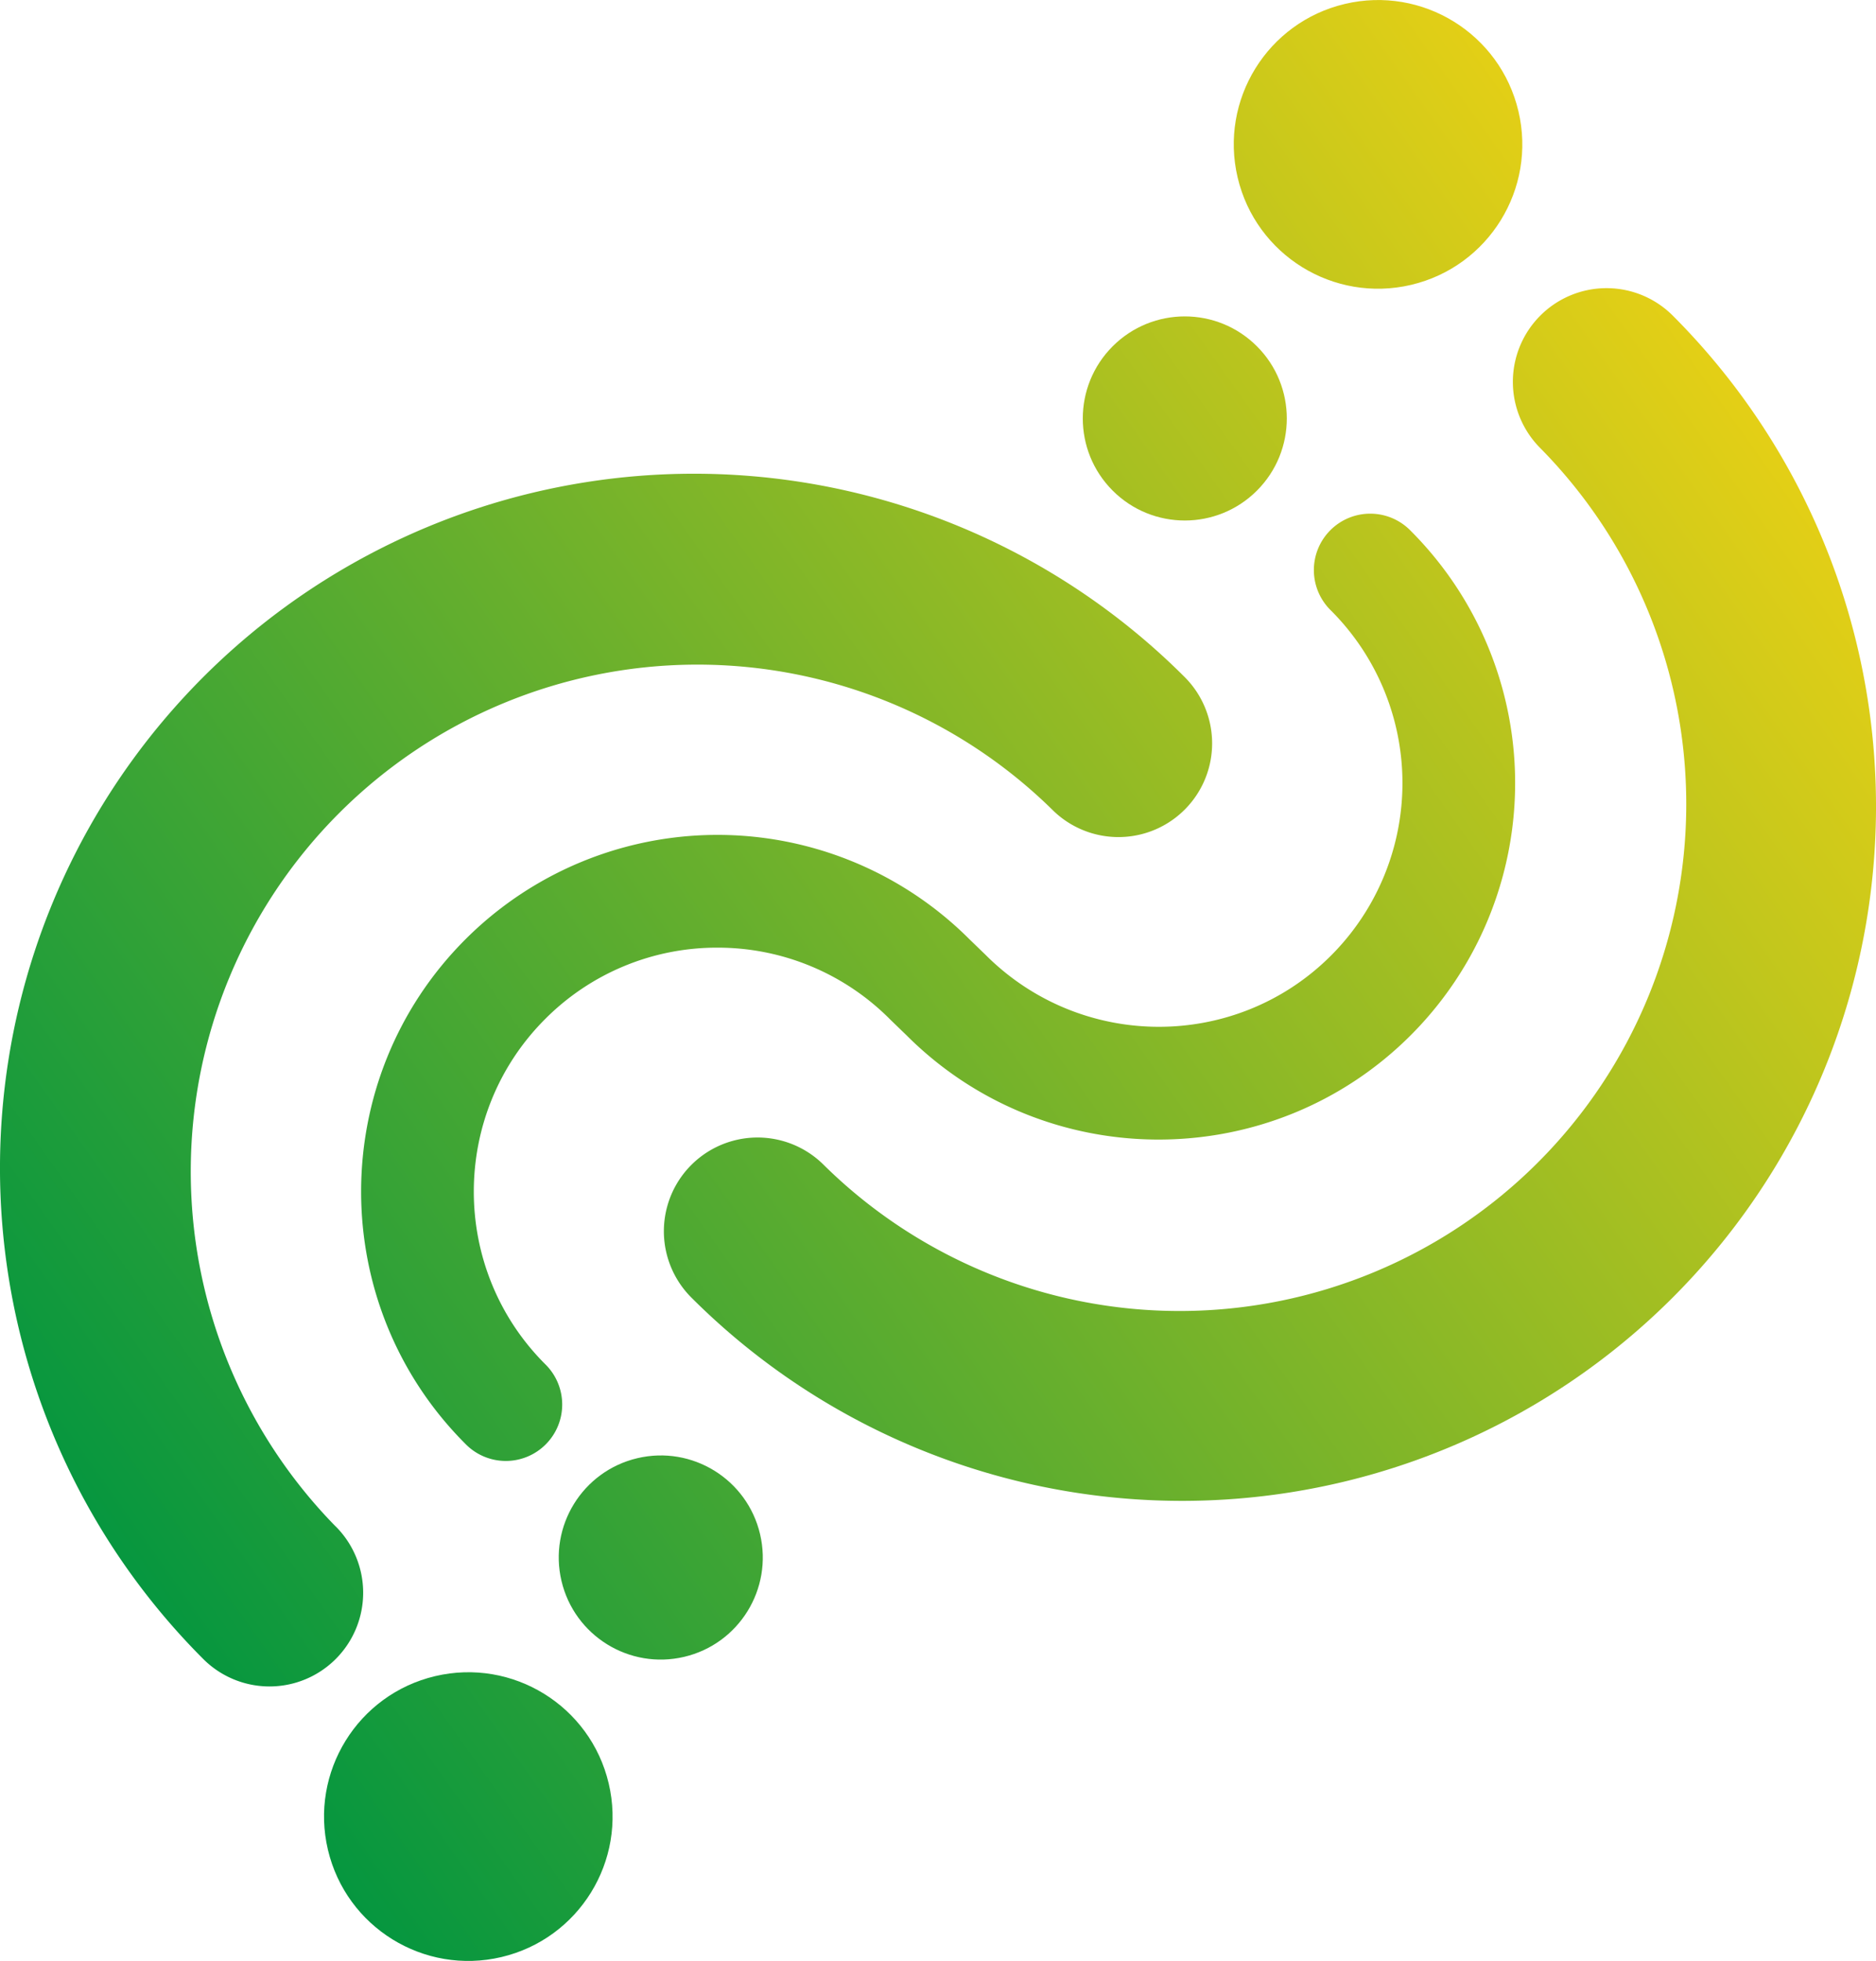
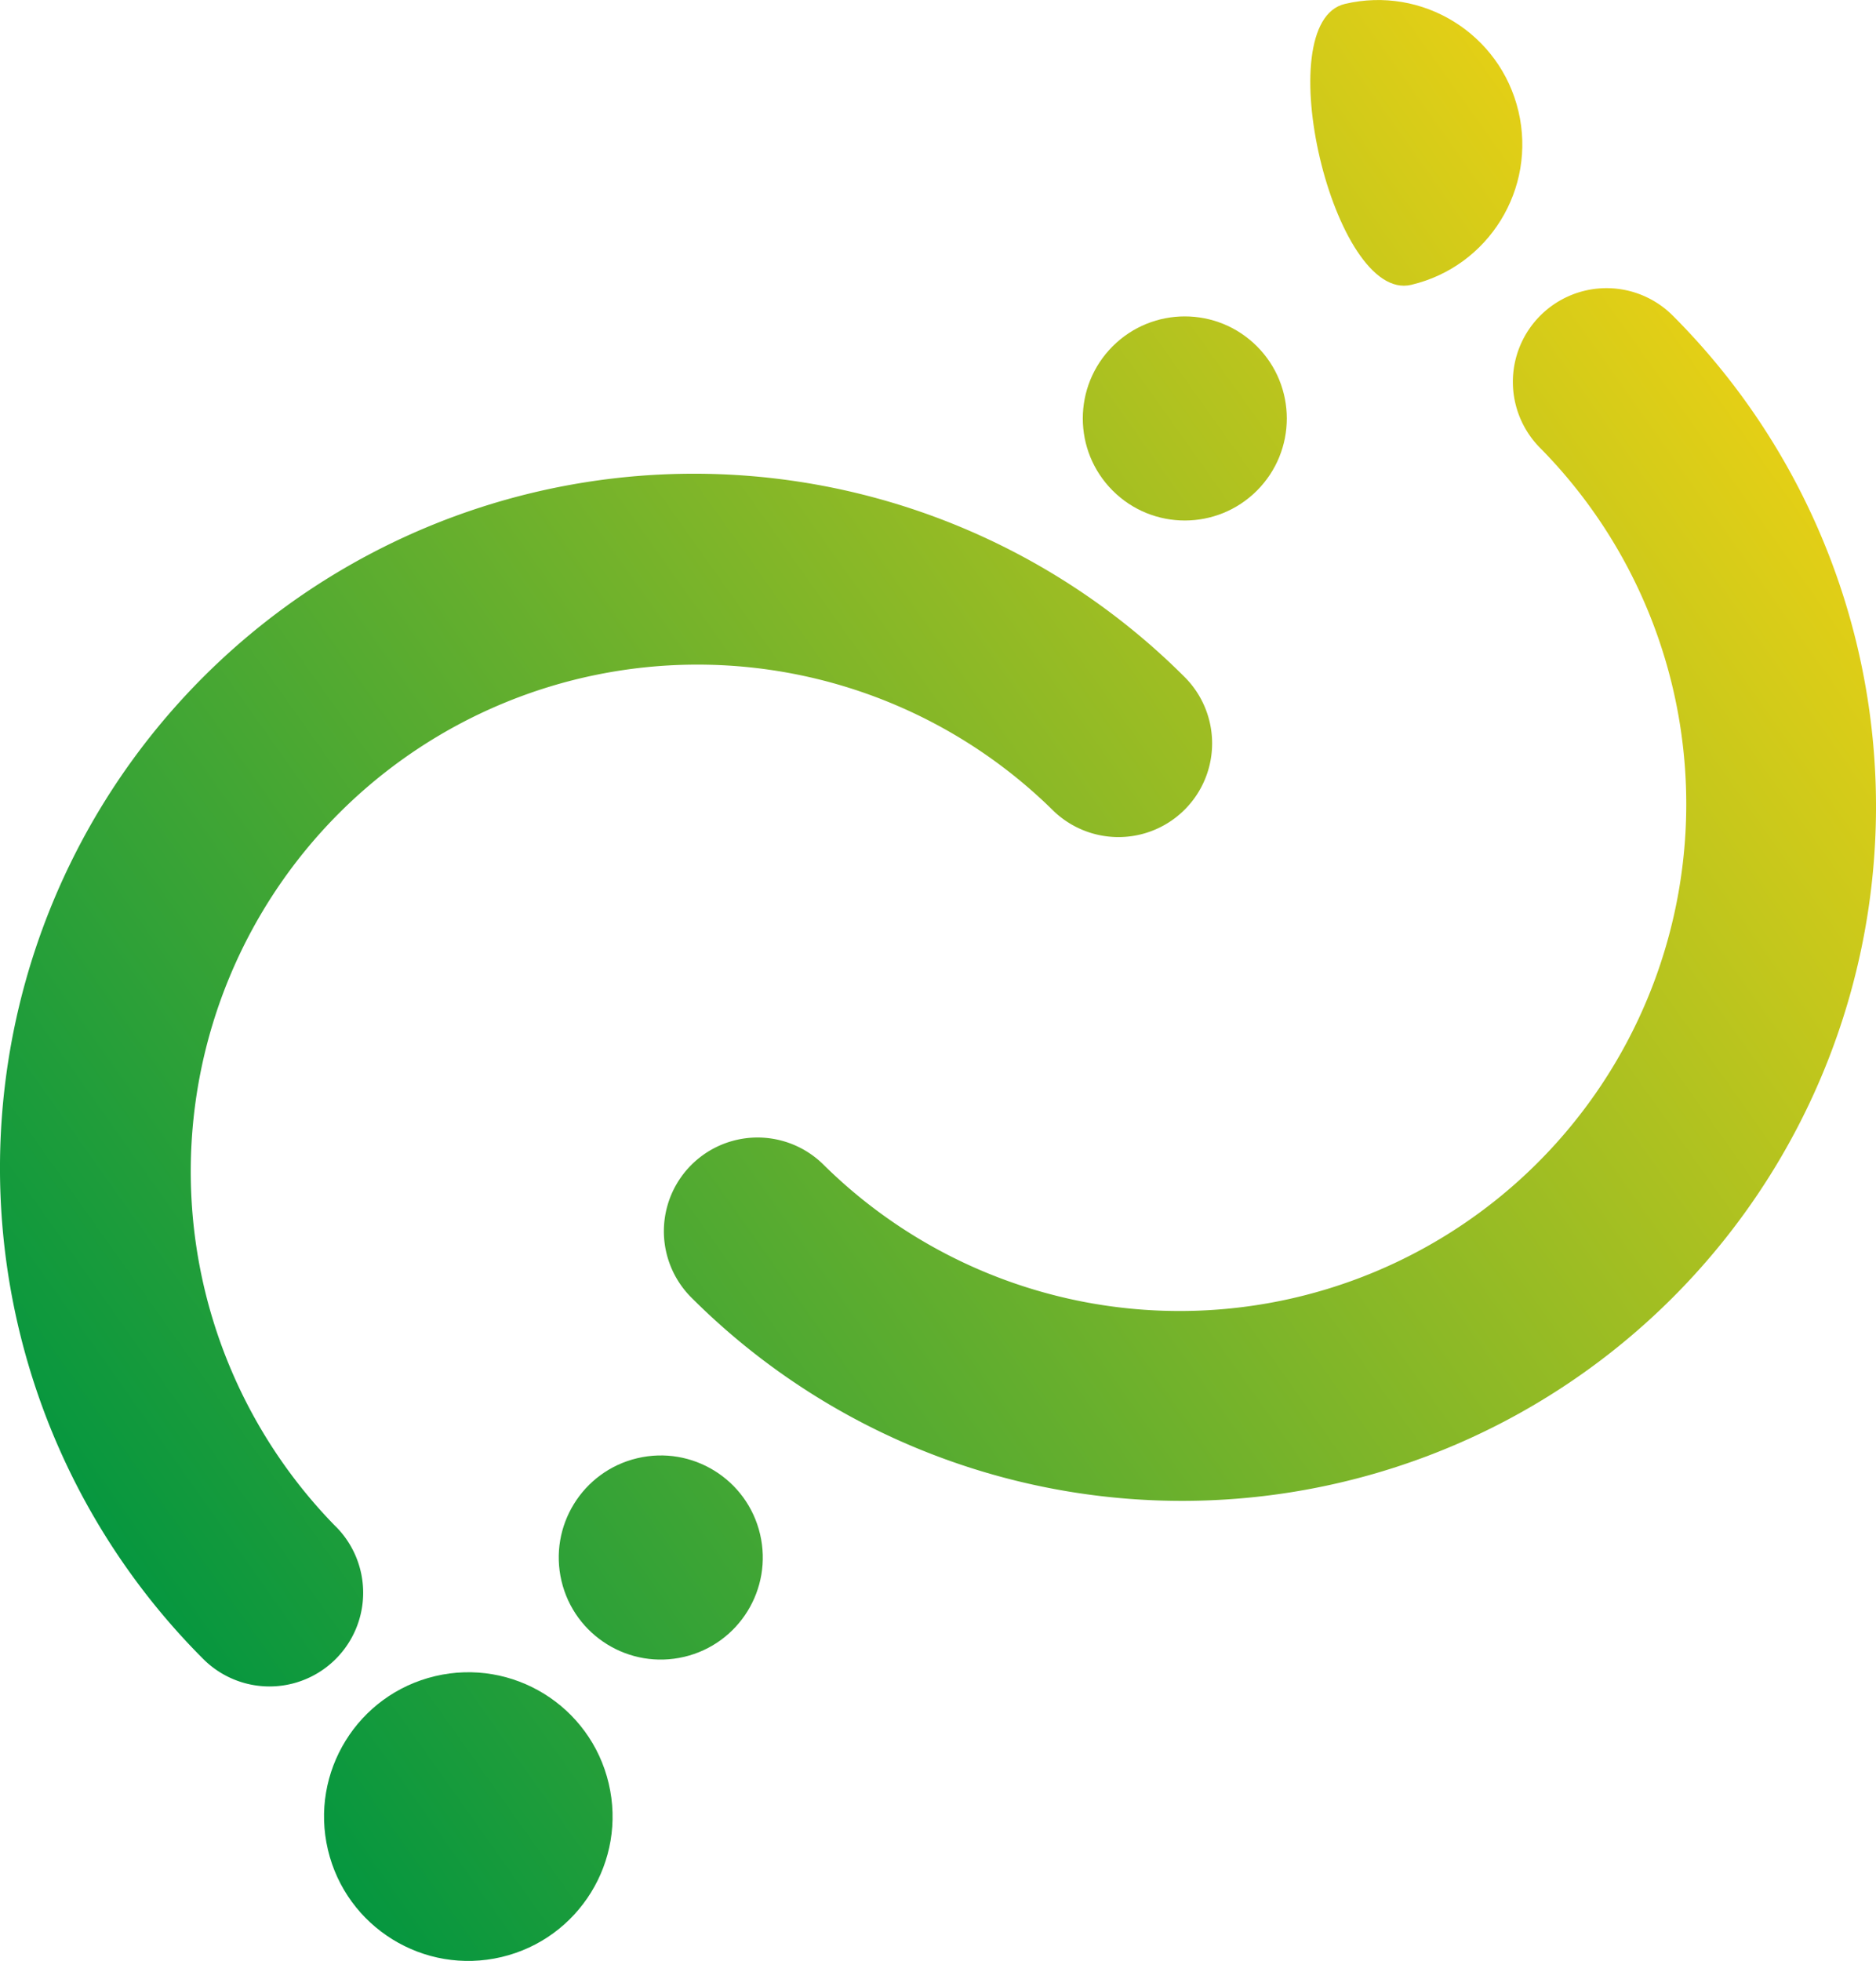
<svg xmlns="http://www.w3.org/2000/svg" xmlns:xlink="http://www.w3.org/1999/xlink" data-bbox="-0.005 -16.1 1033.761 1112.251" viewBox="0 0 1033.75 1080" data-type="ugc">
  <g>
    <defs>
      <linearGradient gradientUnits="userSpaceOnUse" y2="257.36" x2="1152.9" y1="989.33" x1="120.64" id="71da7509-cd2d-4ae6-992b-9a2979905434">
        <stop stop-color="#009540" offset="0" />
        <stop stop-color="#ffd611" offset="1" />
      </linearGradient>
      <linearGradient xlink:href="#71da7509-cd2d-4ae6-992b-9a2979905434" y2="38.32" x2="997.59" y1="770.29" x1="-34.68" id="7cb03a8a-2110-4ebf-a4a0-4c1e4f240988" />
      <linearGradient xlink:href="#71da7509-cd2d-4ae6-992b-9a2979905434" y2="147.83" x2="1075.24" y1="879.8" x1="42.97" id="a9309e0e-2cf0-4edb-848a-21f7ec6b36d3" />
      <linearGradient xlink:href="#71da7509-cd2d-4ae6-992b-9a2979905434" gradientTransform="rotate(13.28 759.51 79.535)" y2="-46.7" x2="937.3" y1="685.27" x1="-94.96" id="9fab5324-30c9-400f-82b6-72dee18fbe74" />
      <linearGradient xlink:href="#71da7509-cd2d-4ae6-992b-9a2979905434" gradientTransform="rotate(13.28 258.153 1000.726)" y2="329.66" x2="1204.18" y1="1061.63" x1="171.91" id="7a15c5e4-d2a2-479d-8bb6-dfeaedf38044" />
      <linearGradient xlink:href="#71da7509-cd2d-4ae6-992b-9a2979905434" gradientTransform="rotate(45 652.864 230.475)" y2="3.53" x2="972.92" y1="735.5" x1="-59.35" id="49bc66f5-296c-4558-876a-75394a9cbd03" />
      <linearGradient xlink:href="#71da7509-cd2d-4ae6-992b-9a2979905434" gradientTransform="rotate(13.28 364.214 857.997)" y2="284.74" x2="1172.32" y1="1016.71" x1="140.05" id="63a16cc6-8e1b-49ed-9809-4dbe0938463d" />
    </defs>
    <g>
      <g>
        <path d="M848.78 173.82a51.6 51.6 0 0 0 0 73 279.19 279.19 0 0 1-394.84 394.81 51.6 51.6 0 0 0-73 73 382.39 382.39 0 1 0 540.81-540.81 51.6 51.6 0 0 0-72.97 0" fill="url(#71da7509-cd2d-4ae6-992b-9a2979905434)" />
        <path d="M185 840.77a279.2 279.2 0 0 1 394.81-394.85 51.59 51.59 0 0 0 73-73A382.38 382.38 0 1 0 112 913.73a51.59 51.59 0 0 0 73-73Z" fill="url(#7cb03a8a-2110-4ebf-a4a0-4c1e4f240988)" />
-         <path d="M395.32 521.94a133.8 133.8 0 0 1 95.35 39.71l8.85 8.55c76.61 76.62 201.26 76.56 277.83 0a196.46 196.46 0 0 0 0-277.85 31.06 31.06 0 1 0-43.9 43.94 134.34 134.34 0 0 1 0 190c-52.34 52.37-137.56 52.39-190.33-.35l-8.84-8.55a196.44 196.44 0 0 0-277.84 0c-76.6 76.61-76.6 201.23 0 277.84a31.07 31.07 0 1 0 43.93-43.94c-52.38-52.37-52.38-137.59 0-190a133.47 133.47 0 0 1 94.95-39.35" fill="url(#a9309e0e-2cf0-4edb-848a-21f7ec6b36d3)" />
-         <path transform="rotate(-13.28 759.498 79.49)" fill="url(#9fab5324-30c9-400f-82b6-72dee18fbe74)" d="M838.84 79.49c0 43.901-35.589 79.49-79.49 79.49s-79.49-35.589-79.49-79.49S715.449 0 759.35 0s79.49 35.589 79.49 79.49" />
+         <path transform="rotate(-13.28 759.498 79.49)" fill="url(#9fab5324-30c9-400f-82b6-72dee18fbe74)" d="M838.84 79.49c0 43.901-35.589 79.49-79.49 79.49S715.449 0 759.35 0s79.49 35.589 79.49 79.49" />
        <path transform="rotate(-13.28 258.152 1000.71)" fill="url(#7a15c5e4-d2a2-479d-8bb6-dfeaedf38044)" d="M337.59 1000.51c0 43.901-35.589 79.49-79.49 79.49s-79.49-35.589-79.49-79.49 35.589-79.49 79.49-79.49 79.49 35.589 79.49 79.49" />
        <path transform="rotate(-45 652.866 230.474)" fill="url(#49bc66f5-296c-4558-876a-75394a9cbd03)" d="M709.08 230.48c0 31.044-25.166 56.21-56.21 56.21s-56.21-25.166-56.21-56.21 25.166-56.21 56.21-56.21 56.21 25.166 56.21 56.21" />
        <path transform="rotate(-13.28 364.232 857.95)" fill="url(#63a16cc6-8e1b-49ed-9809-4dbe0938463d)" d="M420.35 857.81c0 31.044-25.166 56.21-56.21 56.21s-56.21-25.166-56.21-56.21 25.166-56.21 56.21-56.21 56.21 25.166 56.21 56.21" />
      </g>
    </g>
  </g>
</svg>